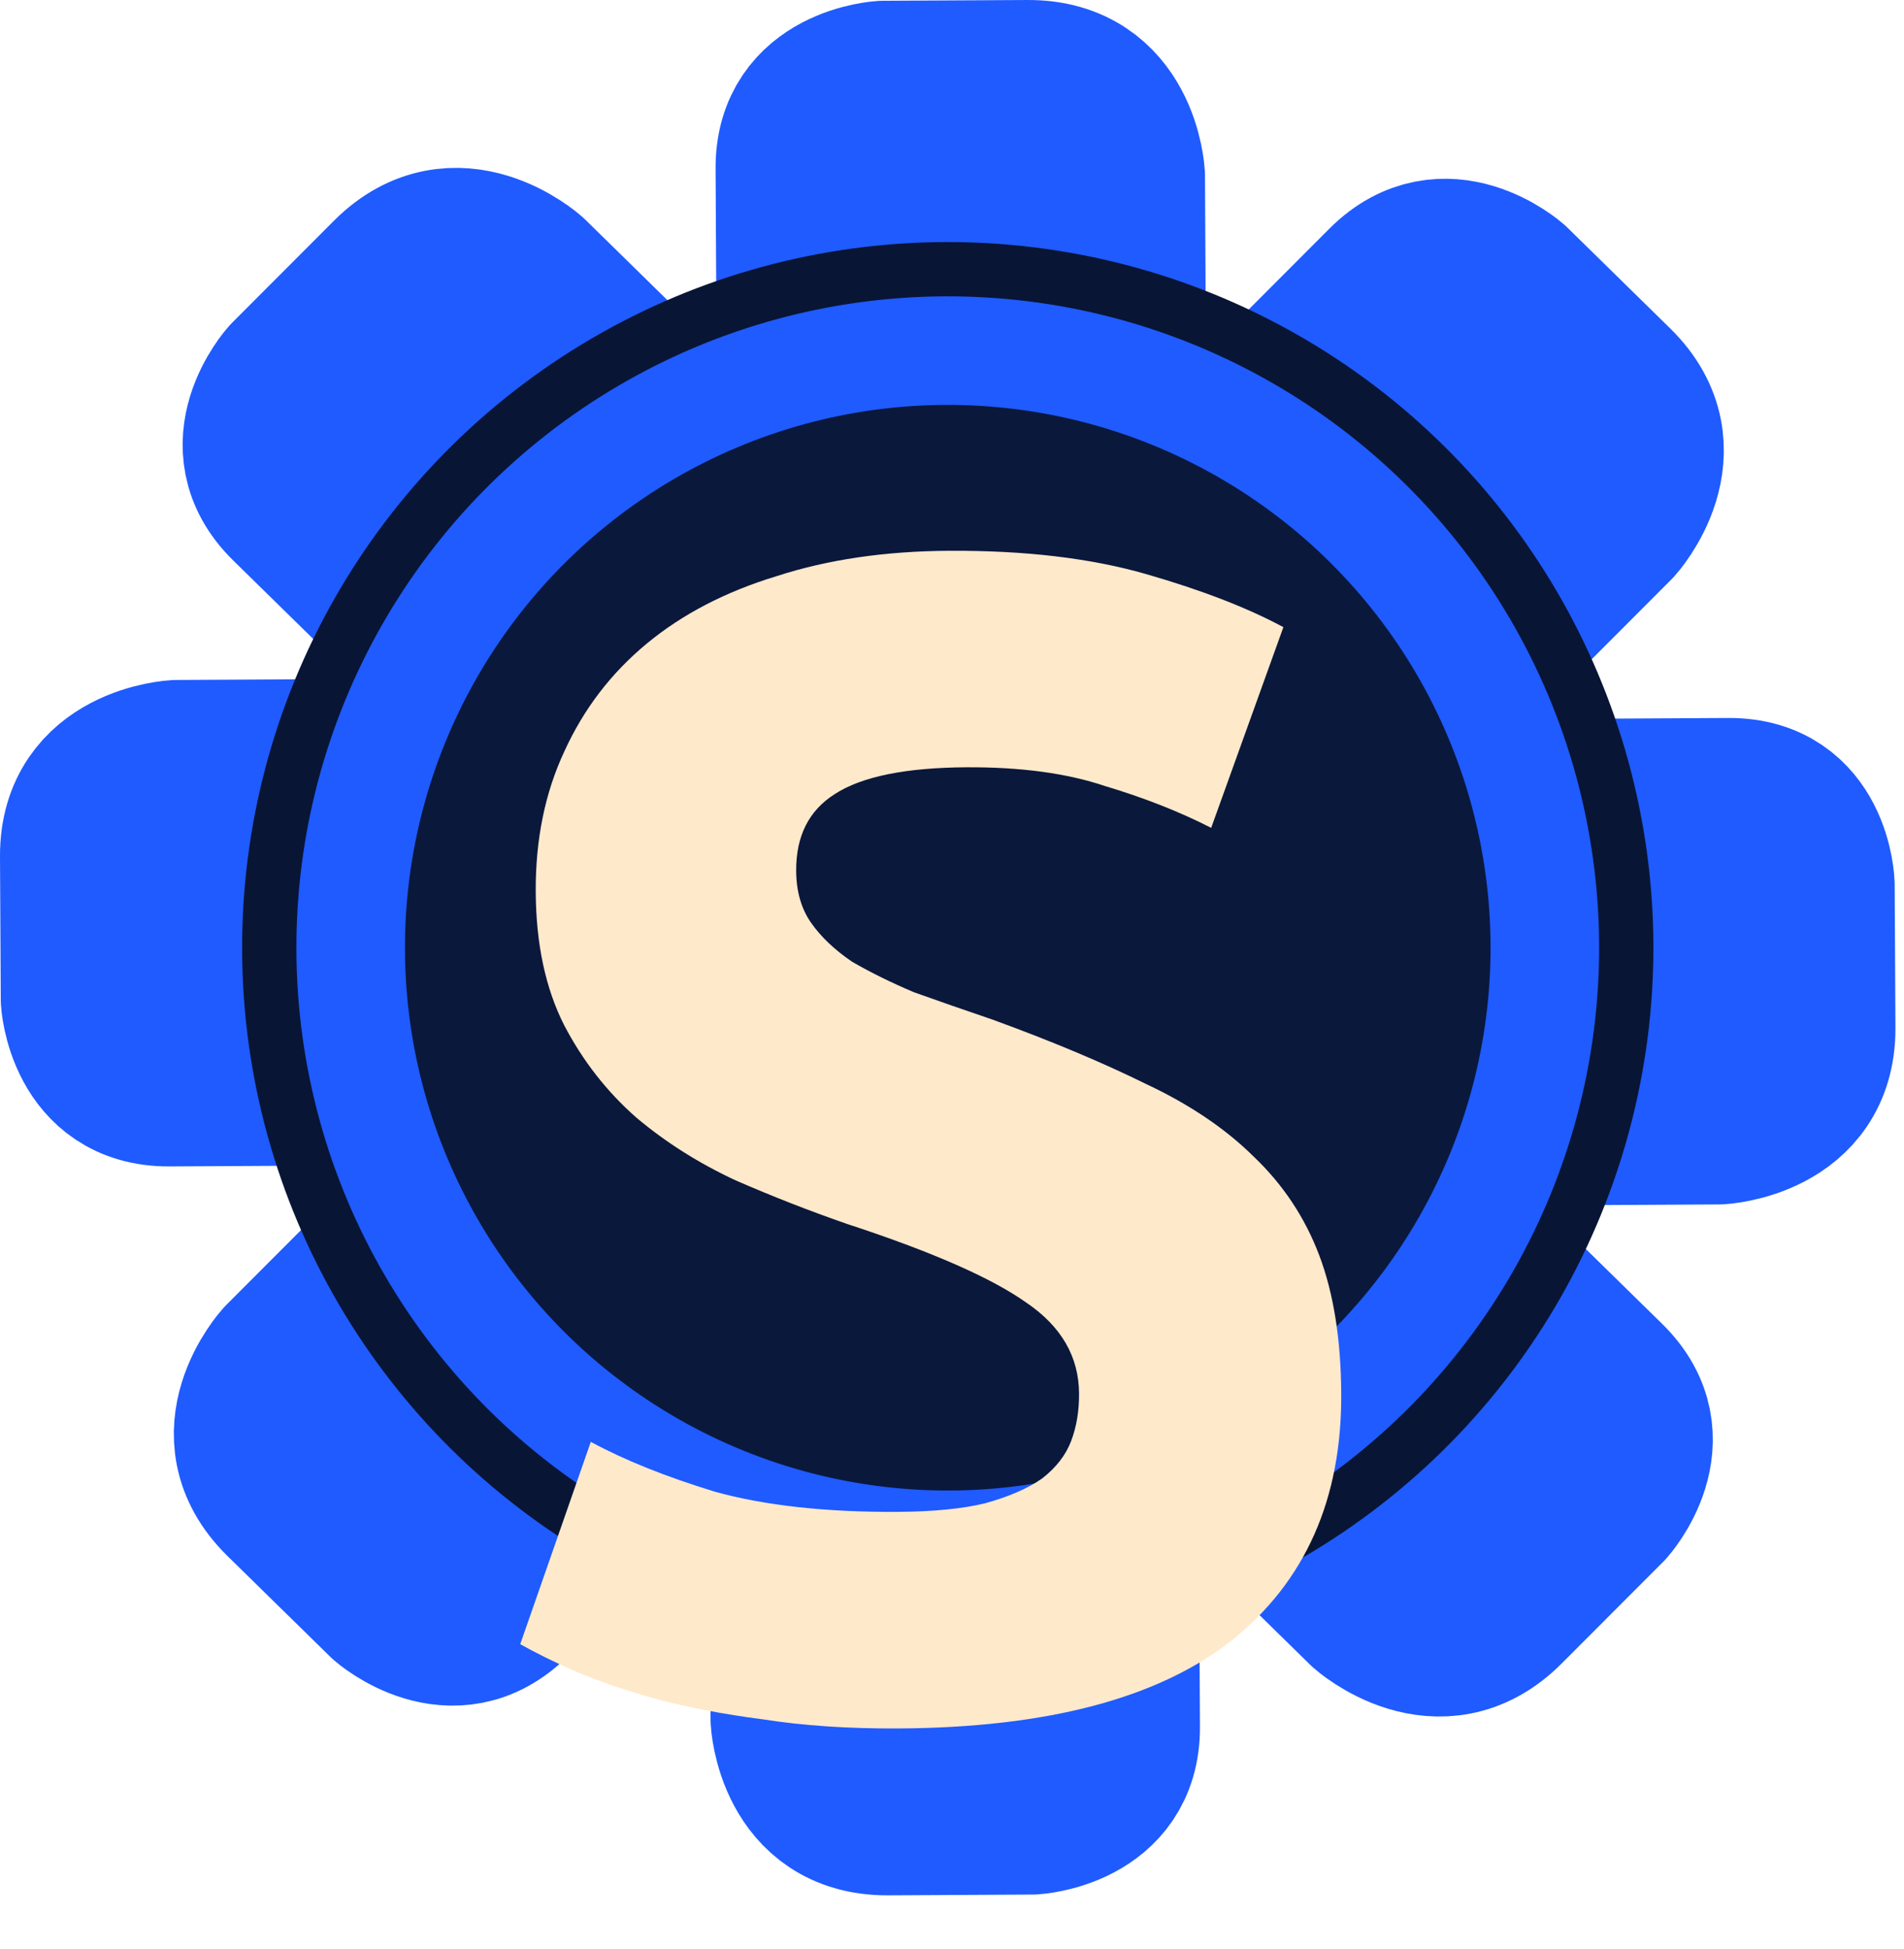
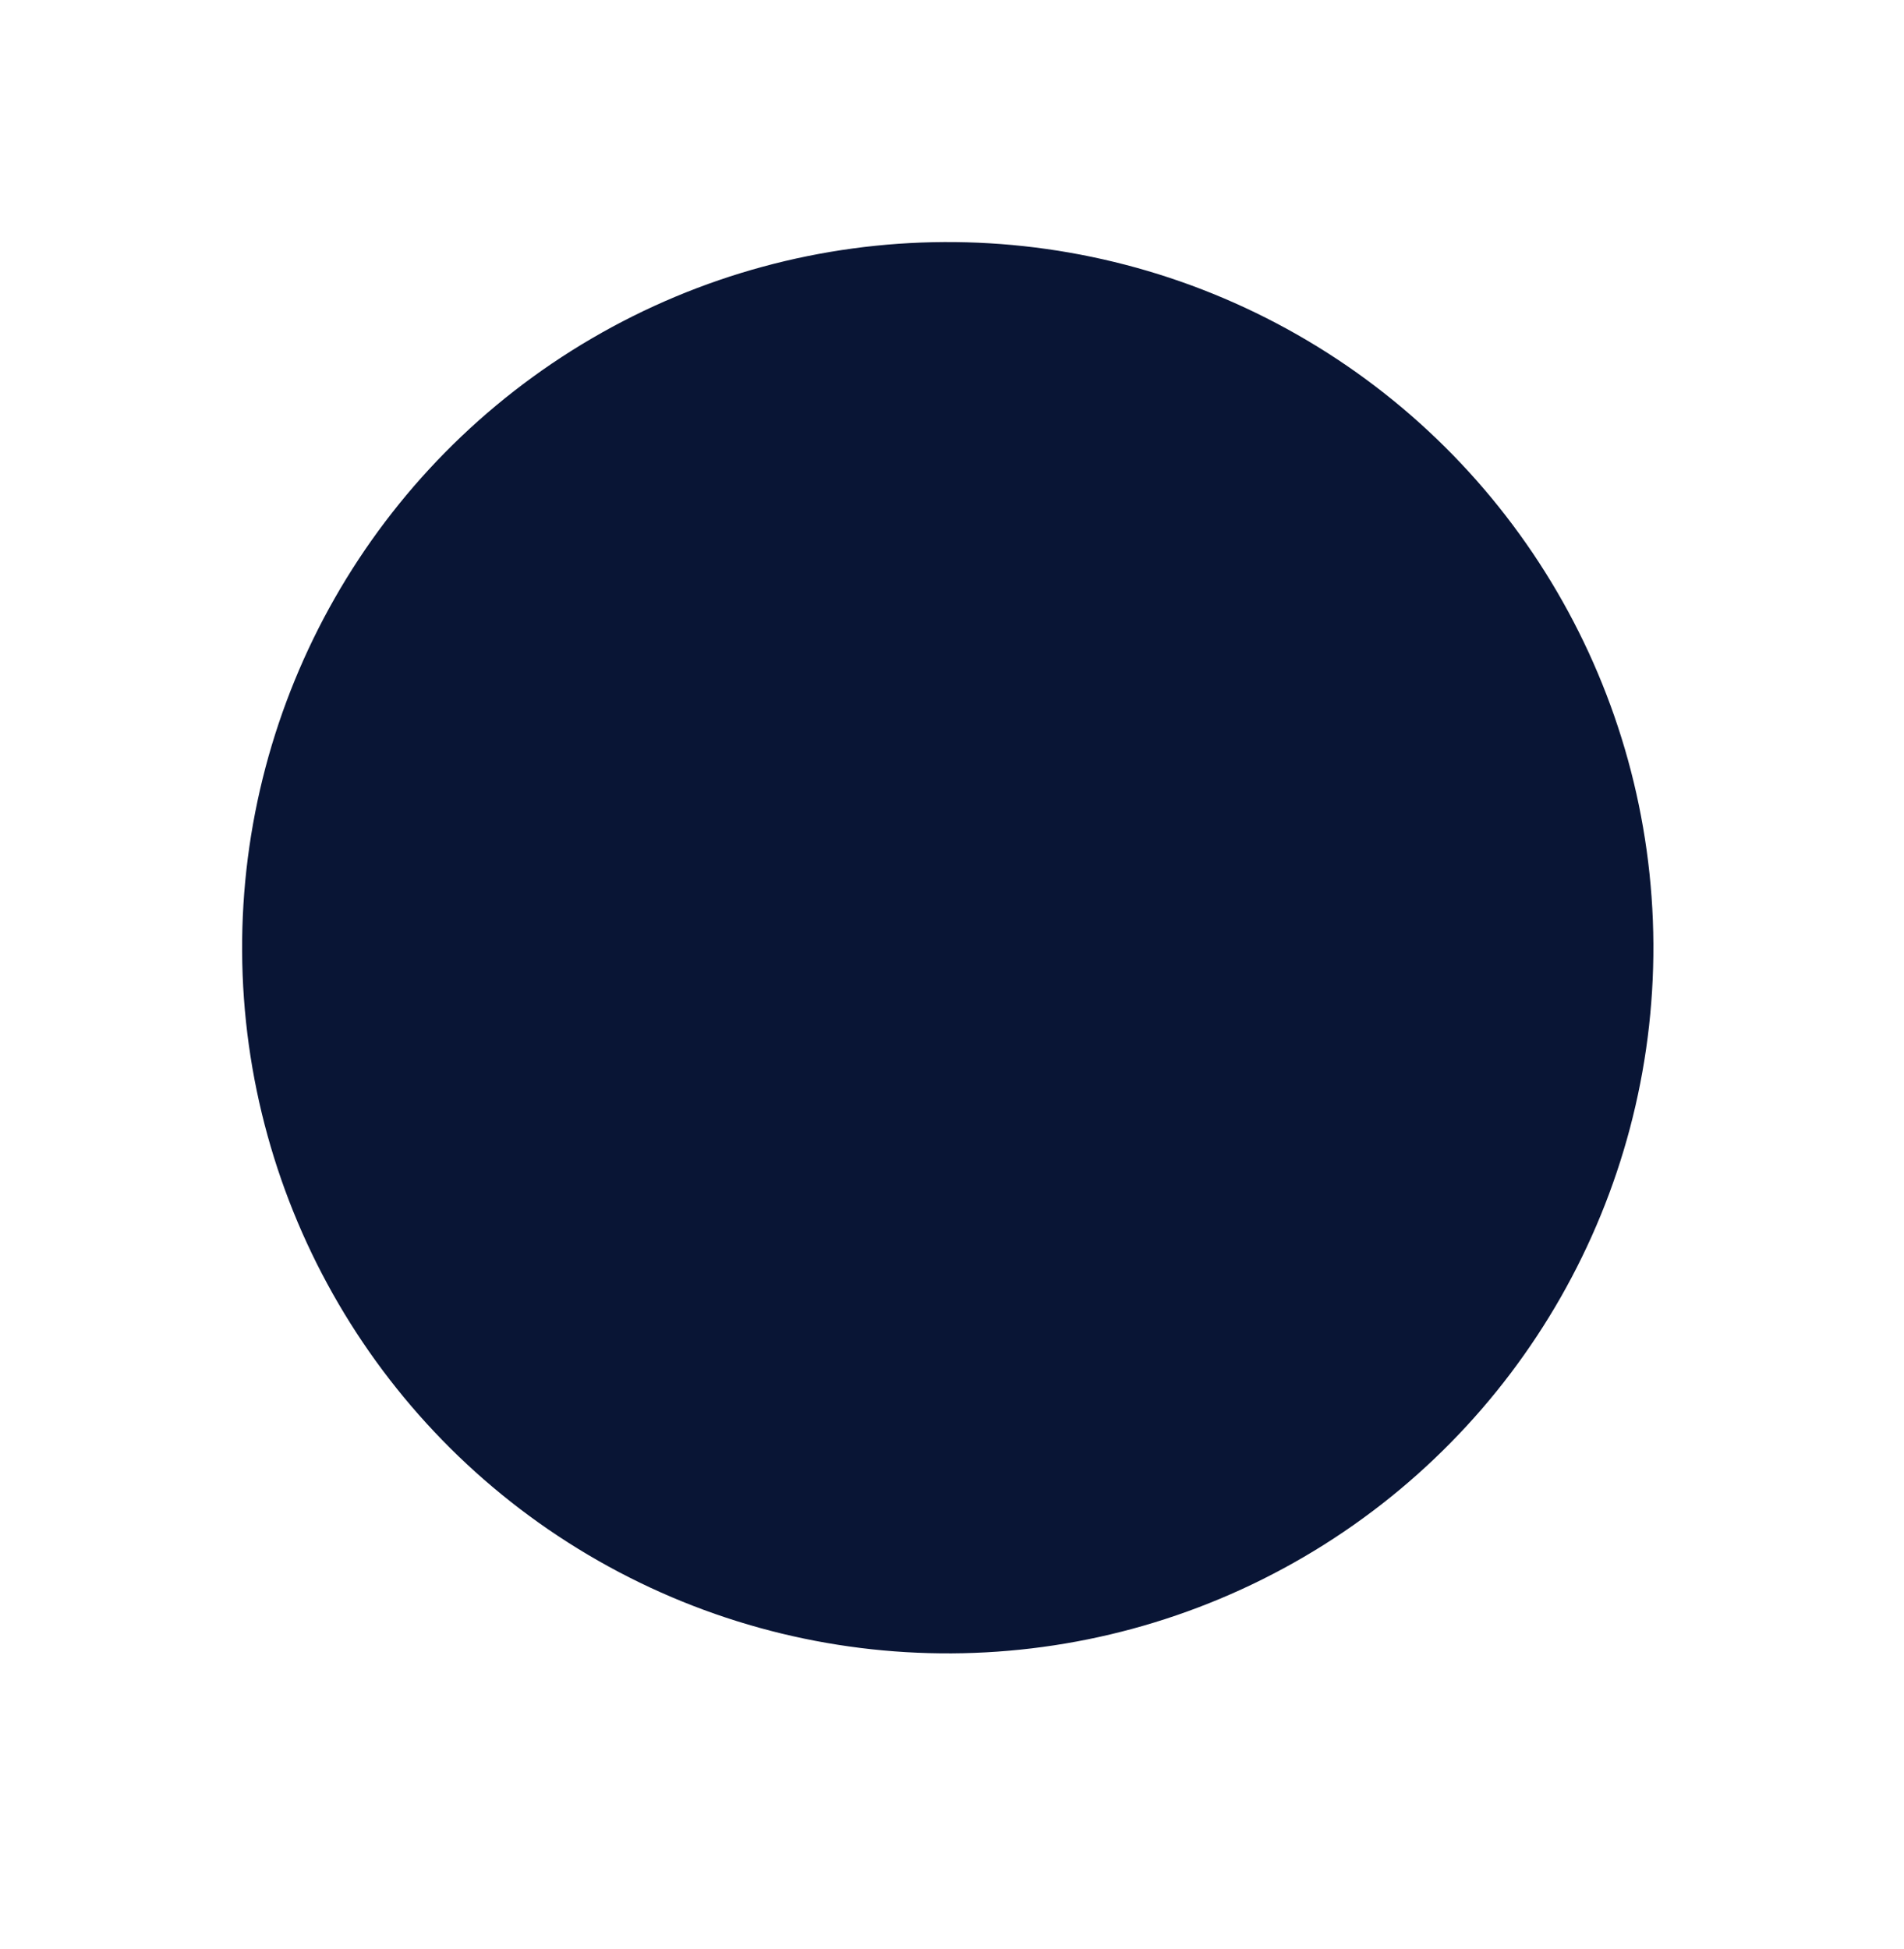
<svg xmlns="http://www.w3.org/2000/svg" width="169" height="173" viewBox="0 0 169 173" fill="none">
-   <path d="M107.628 80.954C108.116 84.509 107.773 88.128 106.626 91.531C105.479 94.934 103.559 98.03 101.013 100.581C98.467 103.131 95.364 105.068 91.943 106.241C88.522 107.414 84.874 107.793 81.283 107.347C76.134 106.661 71.351 104.332 67.658 100.711C63.965 97.09 61.563 92.374 60.816 87.279C60.328 83.724 60.67 80.106 61.817 76.703C62.964 73.3 64.885 70.204 67.43 67.653C69.976 65.102 73.08 63.166 76.501 61.992C79.922 60.819 83.569 60.441 87.16 60.886C92.309 61.572 97.092 63.902 100.785 67.523C104.478 71.144 106.88 75.859 107.628 80.954Z" fill="#3E025A" stroke="#3E025A" stroke-width="13.982" stroke-miterlimit="10" stroke-linecap="round" stroke-linejoin="round" />
-   <path d="M153.43 70.717L136.629 70.808C135.46 66.457 133.779 62.258 131.62 58.297L143.417 46.479C143.417 46.479 149.311 39.983 143.35 34.138L134.21 25.175C134.21 25.175 128.251 19.918 122.943 25.236L110.754 37.447C107.325 35.467 103.666 33.908 99.858 32.804L100.055 32.803L99.963 15.564C99.963 15.564 99.521 6.947 91.219 6.991L78.372 7.06C78.372 7.06 70.468 7.494 70.507 14.939L70.6 32.178C66.674 33.137 62.894 34.606 59.357 36.548L47.037 24.468C47.037 24.468 40.483 18.626 34.585 24.535L25.541 33.595C25.541 33.595 20.236 39.501 25.601 44.761L37.722 56.646C35.697 59.988 34.059 63.546 32.838 67.251L15.642 67.344C15.642 67.344 6.947 67.782 6.991 76.01L7.06 88.743C7.06 88.743 7.497 96.577 15.008 96.537L31.611 96.448C32.658 100.899 34.345 105.179 36.621 109.154L25.021 120.775C25.021 120.775 19.126 127.271 25.087 133.116L34.228 142.079C34.228 142.079 40.186 147.336 45.494 142.018L57.094 130.398C61.147 132.717 65.472 134.536 69.971 135.814L70.062 152.661C70.062 152.661 70.503 161.278 78.805 161.234L91.653 161.165C91.653 161.165 99.557 160.731 99.517 153.286L99.422 135.656L99.224 135.657C102.831 134.59 106.331 133.194 109.678 131.487L121.203 142.787C121.203 142.787 127.757 148.629 133.655 142.72L142.699 133.66C142.699 133.66 148.004 127.754 142.639 122.494L130.915 110.998C132.978 107.538 134.617 103.847 135.798 100.002L152.598 99.911C152.598 99.911 161.293 99.473 161.249 91.245L161.181 78.512C161.181 78.512 160.941 70.677 153.43 70.717Z" fill="#1F5BFF" stroke="#1F5BFF" stroke-width="13.982" stroke-miterlimit="10" stroke-linecap="round" stroke-linejoin="round" />
  <circle cx="84.123" cy="84.117" r="62.633" transform="rotate(-0.308 84.123 84.117)" fill="#091535" />
-   <circle cx="84.123" cy="84.117" r="57.815" transform="rotate(-0.308 84.123 84.117)" fill="#1F5BFF" />
-   <circle cx="84.123" cy="84.117" r="48.179" transform="rotate(-0.308 84.123 84.117)" fill="#0A183C" />
  <g filter="url(#filter0_d_3016_32)">
-     <path d="M79.646 114.918C82.826 114.901 85.426 114.646 87.447 114.153C89.564 113.564 91.246 112.832 92.494 111.958C93.742 110.988 94.603 109.875 95.078 108.62C95.553 107.364 95.787 105.966 95.778 104.424C95.761 101.148 94.204 98.458 91.11 96.355C88.014 94.155 82.702 91.823 75.173 89.358C71.89 88.219 68.607 86.936 65.323 85.508C62.039 83.984 59.09 82.121 56.476 79.919C53.862 77.62 51.727 74.886 50.072 71.715C48.417 68.447 47.576 64.501 47.551 59.876C47.527 55.251 48.372 51.103 50.086 47.432C51.801 43.664 54.241 40.471 57.406 37.853C60.572 35.234 64.416 33.238 68.938 31.865C73.459 30.395 78.561 29.645 84.247 29.614C90.992 29.578 96.825 30.269 101.747 31.688C106.669 33.107 110.725 34.675 113.914 36.393L107.505 54.206C104.703 52.775 101.565 51.539 98.09 50.498C94.711 49.36 90.613 48.804 85.795 48.83C80.399 48.859 76.501 49.651 74.1 51.205C71.796 52.663 70.651 54.934 70.668 58.017C70.678 59.848 71.12 61.387 71.994 62.635C72.868 63.883 74.078 65.033 75.626 66.085C77.269 67.04 79.105 67.945 81.133 68.801C83.257 69.561 85.574 70.368 88.084 71.221C93.297 73.12 97.837 75.023 101.701 76.93C105.565 78.74 108.757 80.891 111.275 83.382C113.891 85.874 115.834 88.802 117.104 92.168C118.375 95.534 119.023 99.626 119.049 104.444C119.099 113.79 115.862 121.083 109.338 126.321C102.813 131.464 92.95 134.07 79.749 134.141C75.317 134.165 71.317 133.897 67.748 133.338C64.18 132.876 60.997 132.266 58.199 131.511C55.497 130.754 53.132 129.948 51.103 129.091C49.172 128.235 47.529 127.424 46.176 126.661L52.439 108.704C55.435 110.326 59.105 111.8 63.448 113.126C67.887 114.355 73.287 114.952 79.646 114.918Z" fill="#FFE9CB" />
-   </g>
+     </g>
  <defs>
    <filter id="filter0_d_3016_32" x="26.384" y="29.43" width="112.096" height="143.435" filterUnits="userSpaceOnUse" color-interpolation-filters="sRGB">
      <feFlood flood-opacity="0" result="BackgroundImageFix" />
      <feColorMatrix in="SourceAlpha" type="matrix" values="0 0 0 0 0 0 0 0 0 0 0 0 0 0 0 0 0 0 127 0" result="hardAlpha" />
      <feOffset dy="19.272" />
      <feGaussianBlur stdDeviation="9.636" />
      <feComposite in2="hardAlpha" operator="out" />
      <feColorMatrix type="matrix" values="0 0 0 0 0 0 0 0 0 0 0 0 0 0 0 0 0 0 0.25 0" />
      <feBlend mode="normal" in2="BackgroundImageFix" result="effect1_dropShadow_3016_32" />
      <feBlend mode="normal" in="SourceGraphic" in2="effect1_dropShadow_3016_32" result="shape" />
    </filter>
  </defs>
</svg>